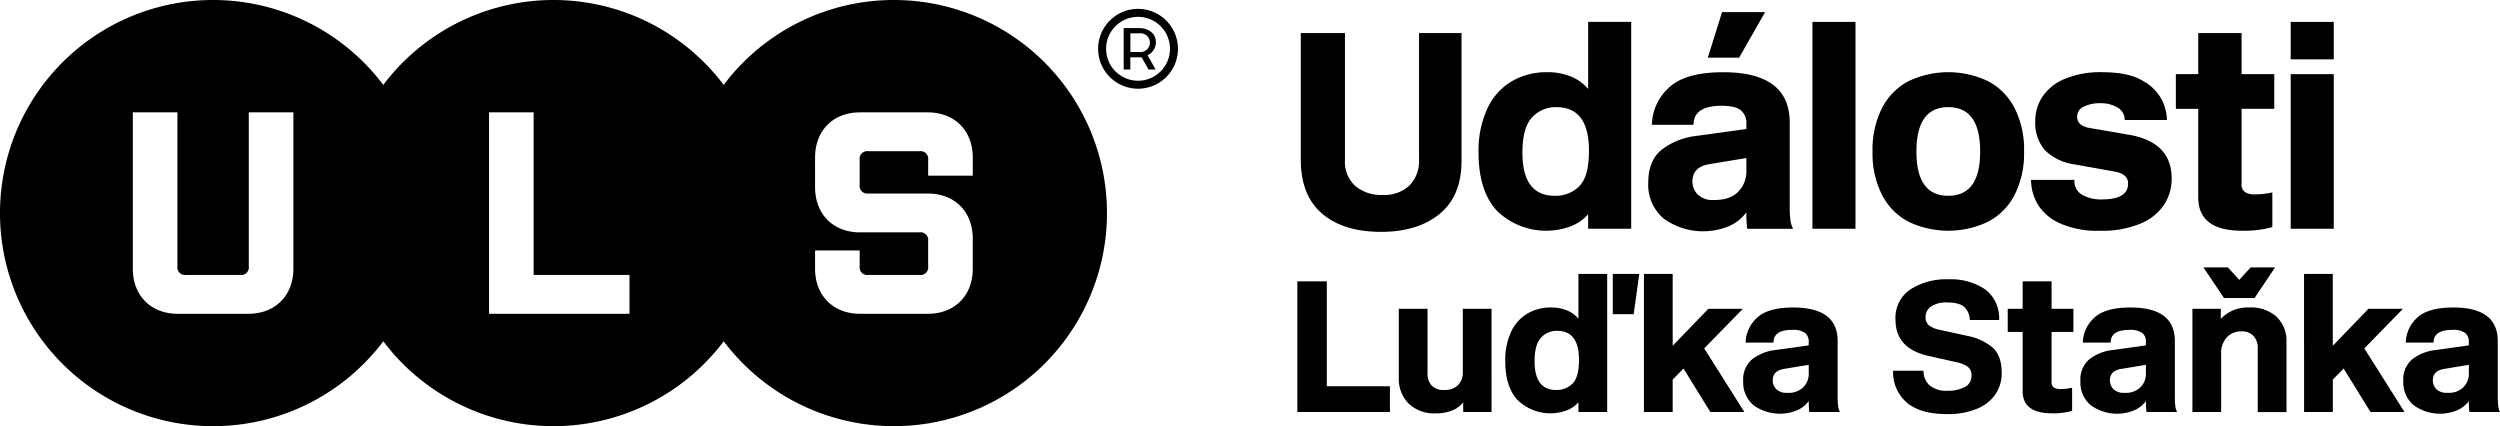
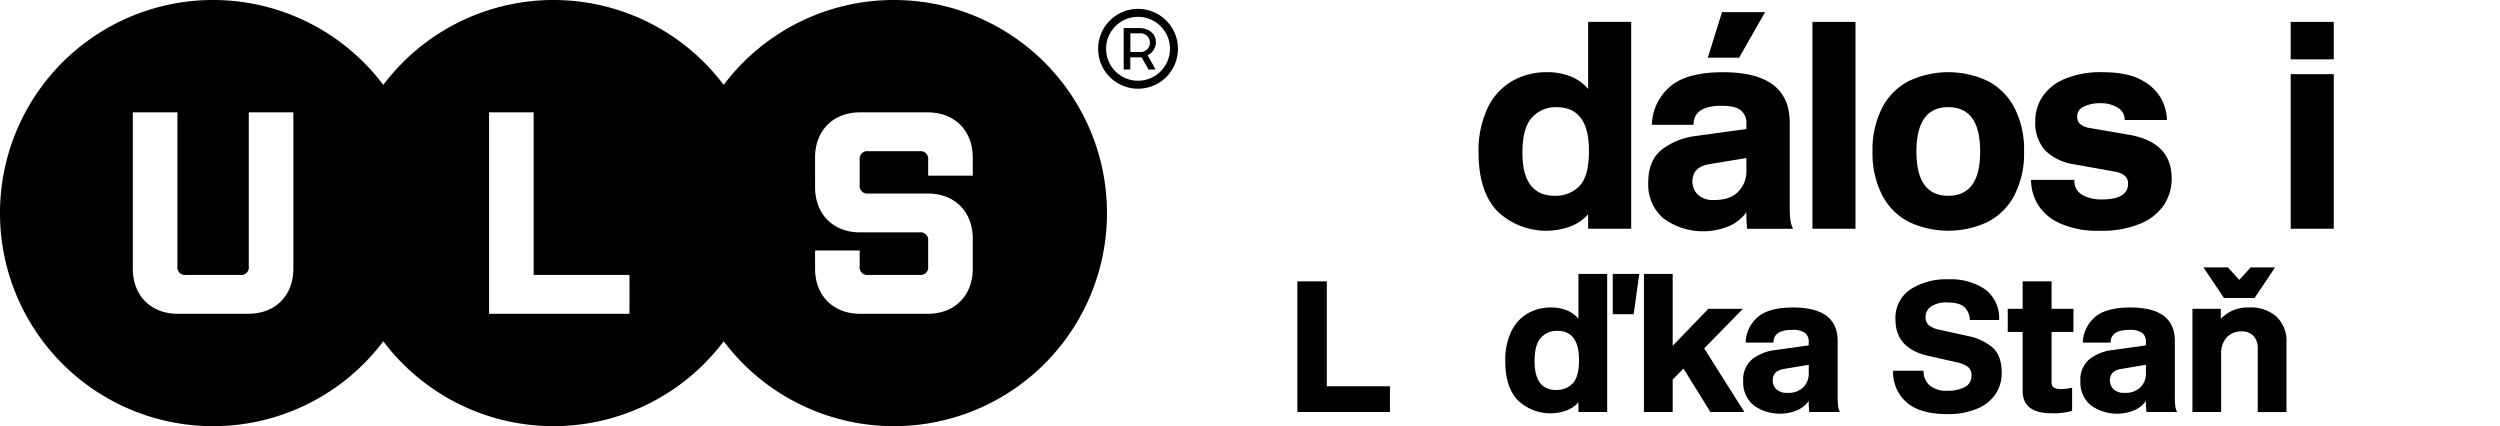
<svg xmlns="http://www.w3.org/2000/svg" viewBox="0 0 519.135 88.496" height="88.496" width="519.135" data-name="Group 68" id="Group_68">
  <defs>
    <clipPath id="clip-path">
      <rect transform="translate(0 0)" height="88.496" width="519.135" data-name="Rectangle 133" id="Rectangle_133" />
    </clipPath>
  </defs>
  <g clip-path="url(#clip-path)" data-name="Group 67" id="Group_67">
-     <path d="M274.555,44.368q-4.44-3.771-4.441-11.2V6.867h9.173V33.28a6.737,6.737,0,0,0,2.118,5.312,8.286,8.286,0,0,0,5.719,1.887,7.617,7.617,0,0,0,5.543-1.944,7.213,7.213,0,0,0,2-5.428V6.867h8.825V33.4q0,7.315-4.557,11.03t-12.162,3.716q-7.781,0-12.221-3.774" data-name="Path 2444" id="Path_2444" />
    <path d="M310.86,43.788q-3.831-4.12-3.831-12.132a20.607,20.607,0,0,1,1.857-9.172,12.811,12.811,0,0,1,5.081-5.632,14.315,14.315,0,0,1,7.284-1.857,12.73,12.73,0,0,1,5.022.928,9.049,9.049,0,0,1,3.512,2.555V4.546h8.94V47.5h-8.94V44.485a9.213,9.213,0,0,1-3.6,2.5,14.662,14.662,0,0,1-15.326-3.194m12.017-3.134a6.884,6.884,0,0,0,5.079-2q2-2,2-7.344,0-9.055-6.733-9.056a6.622,6.622,0,0,0-5.109,2.148q-1.976,2.148-1.974,7.315,0,8.94,6.734,8.94" data-name="Path 2445" id="Path_2445" />
    <path d="M345.431,45.356a9.189,9.189,0,0,1-3.164-7.43q0-4.644,2.845-6.88a14.381,14.381,0,0,1,7.081-2.815l10.45-1.451v-1.1a3.414,3.414,0,0,0-1.131-2.757q-1.133-.957-4.035-.958-5.808,0-5.806,3.948h-8.65a10.729,10.729,0,0,1,3.483-7.663q3.367-3.252,11.32-3.251,13.816,0,13.818,10.45v17.3a23.213,23.213,0,0,0,.144,2.931,5.328,5.328,0,0,0,.551,1.829h-9.521q-.056-.405-.115-1.219c-.04-.541-.058-1.025-.058-1.451v-.755a8.775,8.775,0,0,1-3.484,2.815,13.979,13.979,0,0,1-13.728-1.538m7.082-4.993a4.5,4.5,0,0,0,3.453,1.162q3.426,0,5.051-1.8a5.905,5.905,0,0,0,1.626-4.064V32.817l-7.721,1.277q-3.484.58-3.483,3.6a3.814,3.814,0,0,0,1.074,2.67m5.079-37.849h8.941l-5.4,9.462h-6.5Z" data-name="Path 2446" id="Path_2446" />
    <rect transform="translate(376.36 4.545)" height="42.958" width="8.94" data-name="Rectangle 132" id="Rectangle_132" />
    <path d="M396.329,46.053a13,13,0,0,1-5.514-5.573,18.949,18.949,0,0,1-1.975-9,19.087,19.087,0,0,1,1.975-9.057,13.008,13.008,0,0,1,5.514-5.573,19.226,19.226,0,0,1,16.487,0,13.01,13.01,0,0,1,5.515,5.573,19.1,19.1,0,0,1,1.974,9.057,18.961,18.961,0,0,1-1.974,9,13,13,0,0,1-5.515,5.573,19.226,19.226,0,0,1-16.487,0m8.244-5.4q6.617,0,6.618-9.172,0-9.231-6.618-9.231t-6.618,9.231q0,9.172,6.618,9.172" data-name="Path 2447" id="Path_2447" />
    <path d="M427.619,46.313a10.176,10.176,0,0,1-4.528-3.977,10.056,10.056,0,0,1-1.335-4.992h9a3.344,3.344,0,0,0,1.6,3.107,7.979,7.979,0,0,0,4.151.958q5.4,0,5.4-3.311,0-1.916-2.612-2.437l-8.418-1.509a10.88,10.88,0,0,1-6.211-2.932,8.631,8.631,0,0,1-2.032-6.125,9.112,9.112,0,0,1,1.451-4.963,10.214,10.214,0,0,1,4.586-3.715,19.149,19.149,0,0,1,7.9-1.423q5.455,0,8.417,1.8a9.632,9.632,0,0,1,3.977,4.033,10.013,10.013,0,0,1,1.016,4.094H441.2a2.9,2.9,0,0,0-1.423-2.554,6.746,6.746,0,0,0-3.744-.93,7.334,7.334,0,0,0-3.308.7,2.234,2.234,0,0,0-1.394,2.091q0,1.975,2.787,2.379L442.19,28q8.766,1.566,8.766,9.057a9.91,9.91,0,0,1-1.538,5.4,10.811,10.811,0,0,1-4.876,3.95,20.736,20.736,0,0,1-8.505,1.508,18.906,18.906,0,0,1-8.418-1.6" data-name="Path 2448" id="Path_2448" />
-     <path d="M456.471,41V22.6h-4.645V15.4h4.645V6.867h9V15.4h6.792v7.2h-6.792V38.216A1.84,1.84,0,0,0,466.2,39.9a3.818,3.818,0,0,0,2.061.464,17.3,17.3,0,0,0,3.6-.406v7.2a22.026,22.026,0,0,1-6.269.755q-9.114,0-9.114-6.908" data-name="Path 2449" id="Path_2449" />
    <path d="M475.673,4.545h8.941v7.778h-8.941Zm0,10.856h8.941V47.5h-8.941Z" data-name="Path 2450" id="Path_2450" />
    <path d="M269.4,58.426h6.124V80.208h13.1v5.348H269.4Z" data-name="Path 2451" id="Path_2451" />
-     <path d="M292.48,83.774a7.259,7.259,0,0,1-2.015-5.31V64.124h5.969V77.418a3.634,3.634,0,0,0,.891,2.674,3.458,3.458,0,0,0,2.558.891A3.936,3.936,0,0,0,302.731,80a3.669,3.669,0,0,0,1.028-2.771v-13.1h5.968V85.556h-5.89V83.541a5.266,5.266,0,0,1-2.171,1.647,8.639,8.639,0,0,1-3.527.64,7.566,7.566,0,0,1-5.659-2.054" data-name="Path 2452" id="Path_2452" />
    <path d="M315.134,83.076q-2.561-2.751-2.558-8.1a13.756,13.756,0,0,1,1.239-6.123,8.557,8.557,0,0,1,3.392-3.76,9.563,9.563,0,0,1,4.865-1.24,8.5,8.5,0,0,1,3.351.619,6.061,6.061,0,0,1,2.345,1.706v-9.3h5.97v28.68h-5.97V83.541a6.144,6.144,0,0,1-2.4,1.667,9.787,9.787,0,0,1-10.232-2.132m8.022-2.093a4.594,4.594,0,0,0,3.392-1.337q1.336-1.337,1.336-4.9,0-6.045-4.495-6.045a4.415,4.415,0,0,0-3.41,1.433q-1.318,1.434-1.319,4.884,0,5.969,4.5,5.968M334.9,56.877h5.5l-1.163,8.371H334.9Z" data-name="Path 2453" id="Path_2453" />
    <path d="M341.372,56.877h5.968V71.8l7.4-7.674h7.17l-8.023,8.217,8.333,13.216h-7.054l-5.581-9.03-2.248,2.286v6.744h-5.968Z" data-name="Path 2454" id="Path_2454" />
    <path d="M364.1,84.122a6.137,6.137,0,0,1-2.113-4.961,5.482,5.482,0,0,1,1.9-4.593,9.609,9.609,0,0,1,4.728-1.879l6.976-.97v-.736a2.276,2.276,0,0,0-.756-1.84,4.255,4.255,0,0,0-2.693-.64q-3.876,0-3.876,2.635H362.49a7.16,7.16,0,0,1,2.326-5.115q2.247-2.172,7.557-2.171,9.224,0,9.225,6.976v11.55a15.534,15.534,0,0,0,.1,1.957,3.524,3.524,0,0,0,.369,1.221h-6.356c-.027-.18-.053-.452-.078-.814s-.039-.685-.039-.969v-.5a5.854,5.854,0,0,1-2.325,1.88,9.332,9.332,0,0,1-9.166-1.027m4.728-3.333a3.009,3.009,0,0,0,2.306.775,4.327,4.327,0,0,0,3.372-1.2,3.945,3.945,0,0,0,1.085-2.713v-1.9l-5.155.853q-2.325.389-2.325,2.4a2.548,2.548,0,0,0,.717,1.783" data-name="Path 2455" id="Path_2455" />
    <path d="M396.091,83.716a8.355,8.355,0,0,1-2.984-6.725h6.317a3.99,3.99,0,0,0,1.2,2.966,5.375,5.375,0,0,0,3.876,1.181,7.285,7.285,0,0,0,3.469-.755A2.521,2.521,0,0,0,409.385,78a2.152,2.152,0,0,0-.8-1.86,6.4,6.4,0,0,0-2.345-.931l-5.852-1.317q-6.783-1.551-6.782-7.519a7.071,7.071,0,0,1,3.1-6.279A13.7,13.7,0,0,1,404.54,58a12.728,12.728,0,0,1,7.693,2.092,7.464,7.464,0,0,1,2.888,6.356h-6.085a3.7,3.7,0,0,0-.989-2.538q-.987-1.105-3.7-1.1a5.661,5.661,0,0,0-3.353.833,2.589,2.589,0,0,0-1.143,2.19,2.123,2.123,0,0,0,.717,1.725,4.989,4.989,0,0,0,2.152.911l5.814,1.279a11.405,11.405,0,0,1,5.192,2.383q1.938,1.686,1.938,5.291a7.863,7.863,0,0,1-1.24,4.36,8.488,8.488,0,0,1-3.8,3.062,15.6,15.6,0,0,1-6.356,1.143q-5.31,0-8.178-2.267" data-name="Path 2456" id="Path_2456" />
    <path d="M420.013,81.216V68.93h-3.1V64.124h3.1v-5.7h6.007v5.7h4.534V68.93H426.02V79.355a1.231,1.231,0,0,0,.484,1.125,2.556,2.556,0,0,0,1.377.31,11.594,11.594,0,0,0,2.4-.271v4.805a14.743,14.743,0,0,1-4.186.5q-6.084,0-6.084-4.612" data-name="Path 2457" id="Path_2457" />
    <path d="M434.118,84.122a6.141,6.141,0,0,1-2.111-4.961,5.479,5.479,0,0,1,1.9-4.593,9.609,9.609,0,0,1,4.728-1.879l6.975-.97v-.736a2.275,2.275,0,0,0-.755-1.84,4.253,4.253,0,0,0-2.693-.64q-3.876,0-3.876,2.635H432.51a7.154,7.154,0,0,1,2.327-5.115q2.244-2.172,7.556-2.171,9.225,0,9.224,6.976v11.55a15.281,15.281,0,0,0,.1,1.957,3.546,3.546,0,0,0,.367,1.221h-6.355c-.026-.18-.054-.452-.079-.814s-.039-.685-.039-.969v-.5a5.85,5.85,0,0,1-2.324,1.88,9.334,9.334,0,0,1-9.167-1.027m4.73-3.333a3.009,3.009,0,0,0,2.306.775,4.325,4.325,0,0,0,3.371-1.2,3.948,3.948,0,0,0,1.084-2.713v-1.9l-5.153.853q-2.326.389-2.326,2.4a2.549,2.549,0,0,0,.718,1.783" data-name="Path 2458" id="Path_2458" />
    <path d="M455.264,64.124h5.891v2.093a7.6,7.6,0,0,1,5.891-2.364,7.955,7.955,0,0,1,5.716,1.938,6.931,6.931,0,0,1,2.035,5.27v14.5h-5.969V72.38a3.655,3.655,0,0,0-.891-2.636,3.221,3.221,0,0,0-2.441-.93,4.093,4.093,0,0,0-3.081,1.221,4.892,4.892,0,0,0-1.183,3.546V85.557h-5.968Zm2.287-8.6h5.077l2.364,2.6,2.364-2.6h5.078l-4.264,6.356h-6.357Z" data-name="Path 2459" id="Path_2459" />
-     <path d="M478.444,56.877h5.968V71.8l7.4-7.674h7.17l-8.023,8.217L499.3,85.557h-7.054l-5.581-9.03-2.248,2.286v6.744h-5.968Z" data-name="Path 2460" id="Path_2460" />
-     <path d="M501.172,84.122a6.134,6.134,0,0,1-2.113-4.961,5.482,5.482,0,0,1,1.9-4.593,9.613,9.613,0,0,1,4.729-1.879l6.976-.97v-.736a2.279,2.279,0,0,0-.756-1.84,4.256,4.256,0,0,0-2.694-.64q-3.876,0-3.875,2.635h-5.775a7.155,7.155,0,0,1,2.325-5.115q2.247-2.172,7.557-2.171,9.223,0,9.225,6.976v11.55a15.311,15.311,0,0,0,.1,1.957,3.544,3.544,0,0,0,.368,1.221h-6.356c-.027-.18-.052-.452-.077-.814s-.039-.685-.039-.969v-.5a5.858,5.858,0,0,1-2.326,1.88,9.33,9.33,0,0,1-9.165-1.027m4.727-3.333a3.011,3.011,0,0,0,2.306.775,4.325,4.325,0,0,0,3.372-1.2,3.941,3.941,0,0,0,1.086-2.713v-1.9l-5.155.853q-2.325.389-2.325,2.4a2.546,2.546,0,0,0,.716,1.783" data-name="Path 2461" id="Path_2461" />
    <path d="M185.624,0A44.176,44.176,0,0,0,150.28,17.629a44.245,44.245,0,0,0-70.688,0,44.248,44.248,0,1,0,0,53.238,44.245,44.245,0,0,0,70.688,0A44.247,44.247,0,1,0,185.624,0M60.922,55.779c0,5.617-3.765,9.381-9.382,9.381H36.9c-5.557,0-9.321-3.764-9.321-9.381V23.332h9.262V55.3a1.585,1.585,0,0,0,1.792,1.793H49.867A1.585,1.585,0,0,0,51.66,55.3V23.332h9.262Zm69.791,9.381h-29.16V23.332h9.262V57.094h19.9ZM202,36.478h-9.262V33.192a1.584,1.584,0,0,0-1.792-1.793H180.307a1.584,1.584,0,0,0-1.792,1.793v5.2a1.584,1.584,0,0,0,1.792,1.793h12.37c5.557,0,9.321,3.764,9.321,9.381v6.215c0,5.617-3.764,9.381-9.321,9.381H178.634c-5.617,0-9.381-3.764-9.381-9.381V52.014h9.262V55.3a1.585,1.585,0,0,0,1.792,1.793h10.637a1.585,1.585,0,0,0,1.792-1.793V50.042a1.584,1.584,0,0,0-1.792-1.792h-12.37c-5.557,0-9.321-3.765-9.321-9.382V32.714c0-5.617,3.764-9.382,9.321-9.382h14.043c5.617,0,9.381,3.765,9.381,9.382Z" data-name="Path 2462" id="Path_2462" />
    <path d="M236.319,16.764a6.632,6.632,0,1,1,6.631-6.632,6.639,6.639,0,0,1-6.631,6.632m0-14.922a8.29,8.29,0,1,0,8.29,8.29,8.3,8.3,0,0,0-8.29-8.29" data-name="Path 2463" id="Path_2463" />
    <path d="M236.573,10.8h-1.844V6.924h1.844a1.952,1.952,0,1,1,0,3.871m-.167-4.973h-3.071v8.621h1.38V11.9h2.336l1.458,2.545h1.458L238.3,11.464c2.551-1.144,2.551-5.642-1.9-5.642" data-name="Path 2464" id="Path_2464" />
  </g>
</svg>